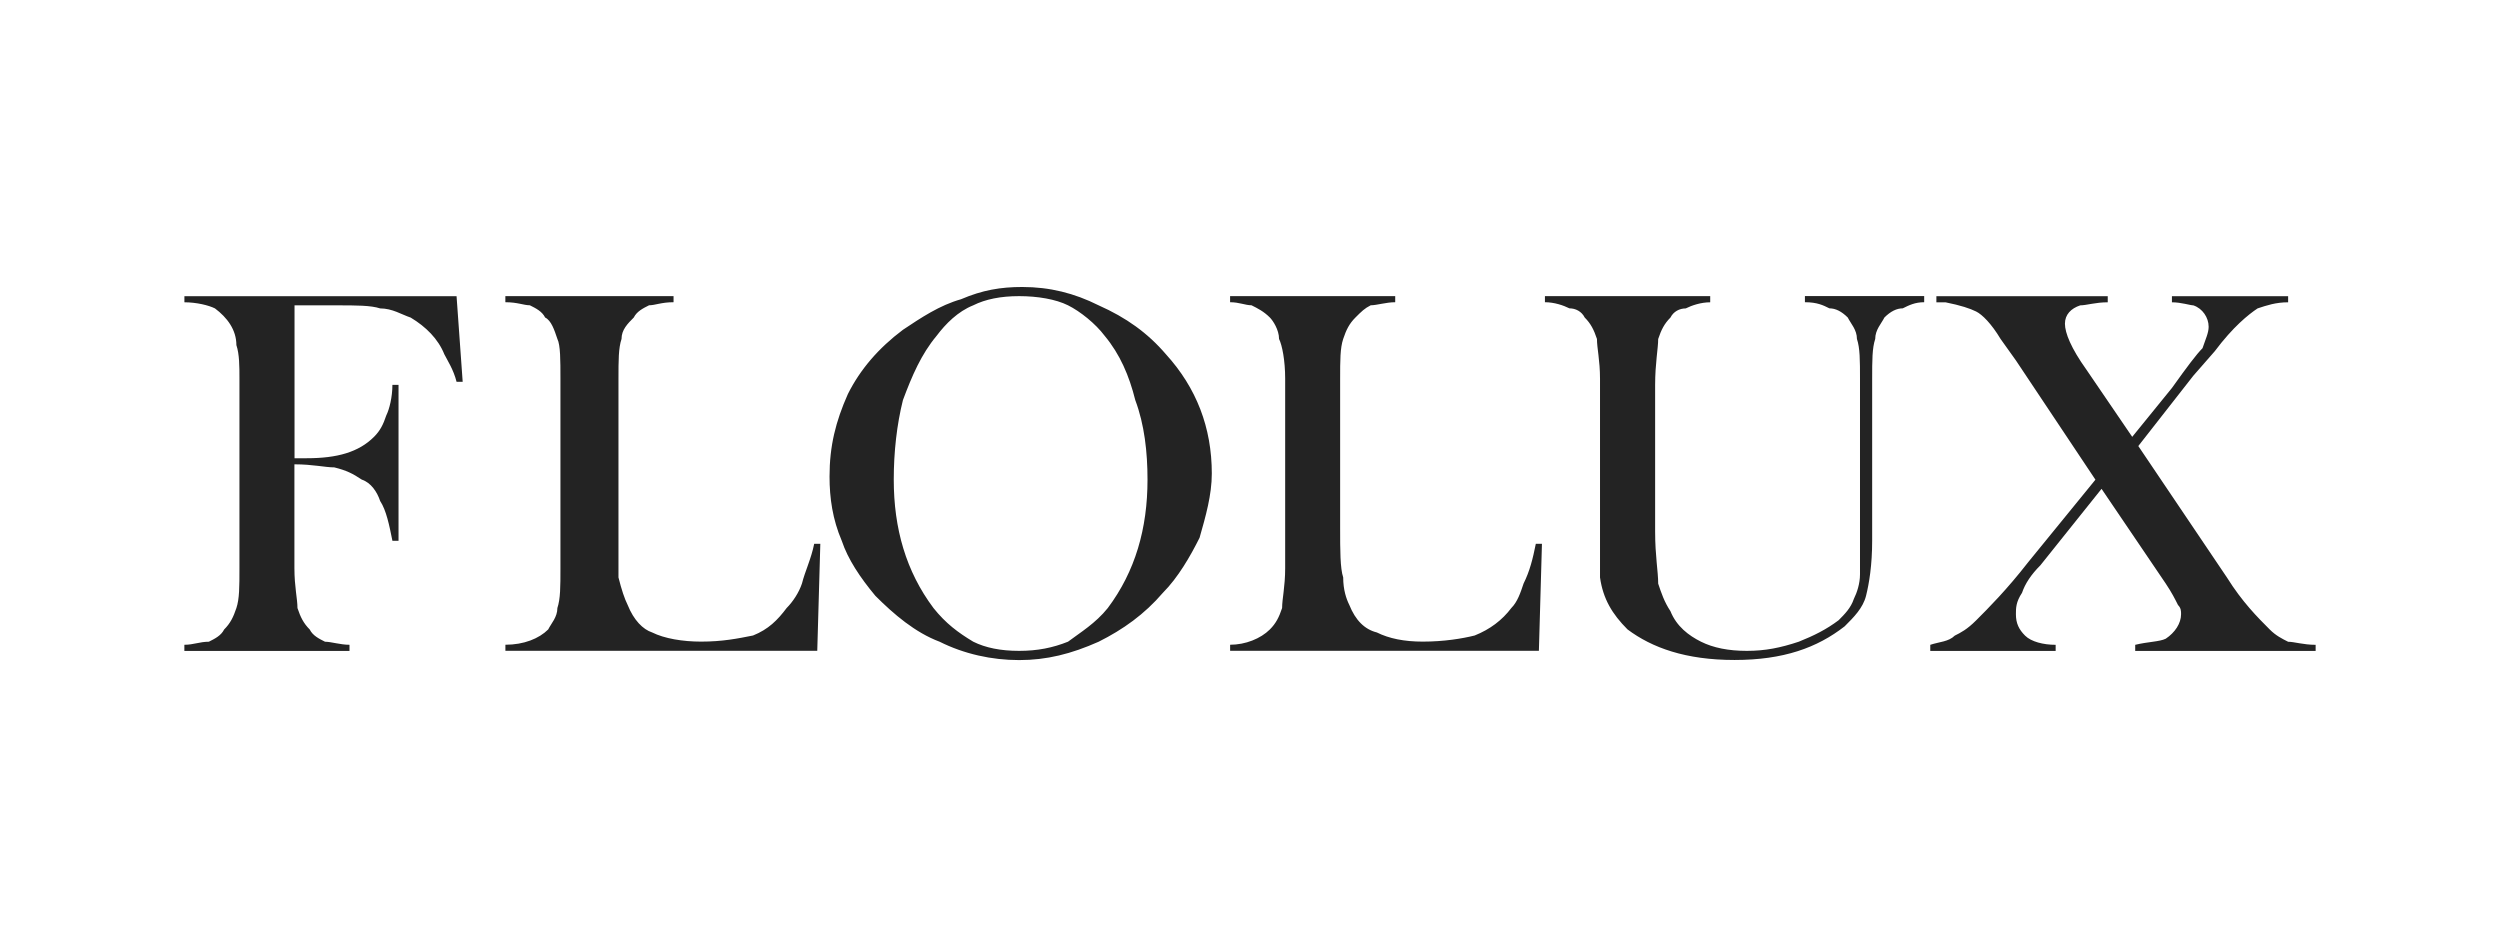
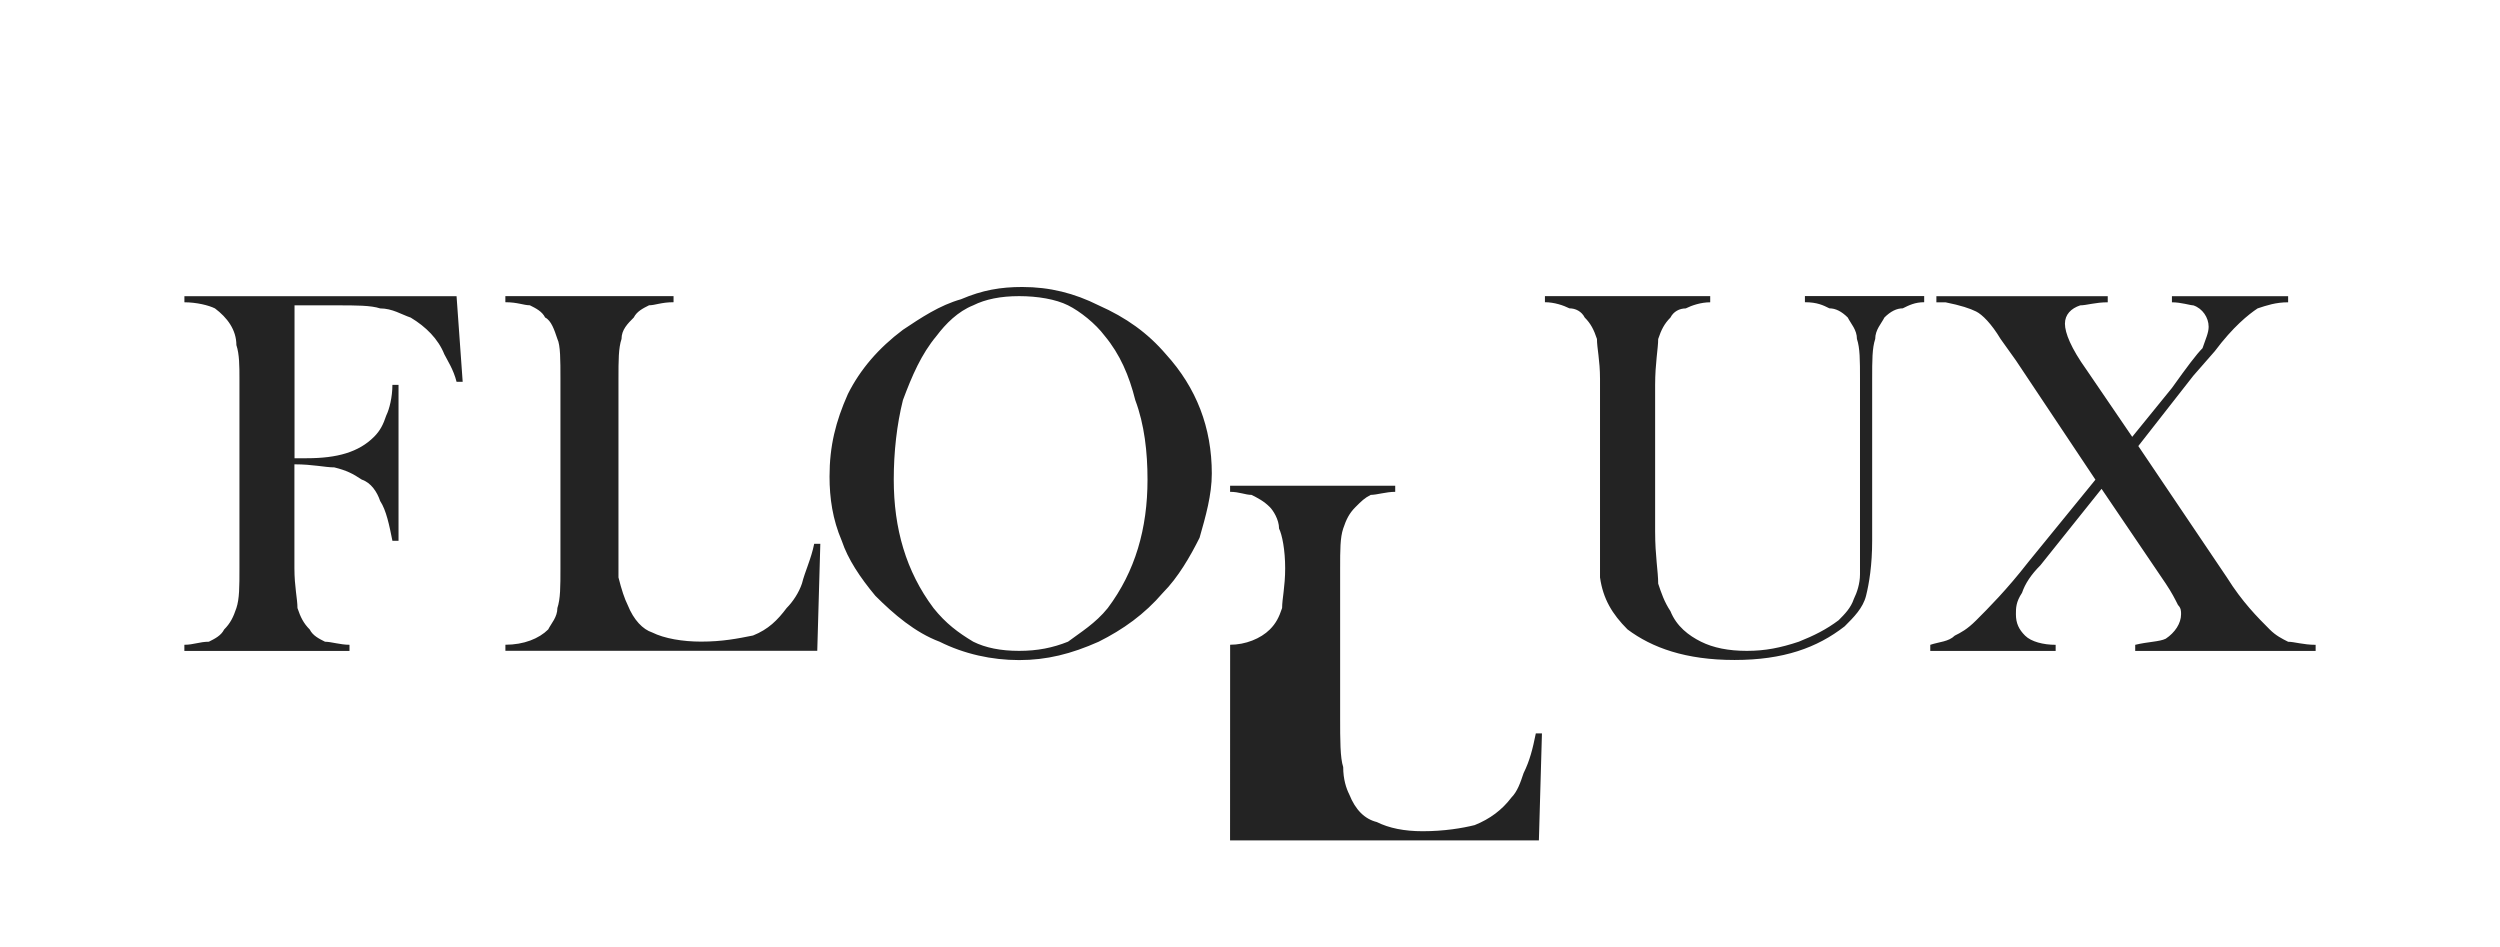
<svg xmlns="http://www.w3.org/2000/svg" viewBox="0 0 710.82 269.27" data-name="type wh" id="type_wh">
  <defs>
    <style>
      .cls-1 {
        fill: #232323;
      }
    </style>
  </defs>
-   <path d="M83.71,132.03v29.56c0,5.22.87,8.69.87,11.3.87,2.61,1.74,4.35,3.48,6.09.87,1.74,2.61,2.61,4.35,3.48,1.74,0,4.35.87,6.96.87v1.74h-46.95v-1.74c2.61,0,4.35-.87,6.96-.87,1.74-.87,3.48-1.74,4.35-3.48,1.74-1.74,2.61-3.48,3.48-6.09.87-2.61.87-6.09.87-11.3v-53.91c0-3.48,0-6.96-.87-9.56,0-4.35-2.61-7.82-6.09-10.43-1.74-.87-5.22-1.74-8.69-1.74v-1.74h77.38l1.74,24.34h-1.74c-.87-3.48-2.61-6.09-3.48-7.82-1.74-4.35-5.22-7.82-9.56-10.43-2.61-.87-5.22-2.61-8.69-2.61-2.61-.87-6.96-.87-12.17-.87h-12.17v43.47h3.48c8.69,0,14.78-1.74,19.13-6.09,1.74-1.74,2.61-3.48,3.48-6.09.87-1.74,1.74-5.22,1.74-8.69h1.74v44.34h-1.74c-.87-4.35-1.74-8.69-3.48-11.3-.87-2.61-2.61-5.22-5.22-6.09-2.61-1.74-4.35-2.61-7.82-3.48-2.61,0-6.09-.87-11.3-.87ZM143.7,185.06v-1.74c5.22,0,9.56-1.74,12.17-4.35.87-1.74,2.61-3.48,2.61-6.09.87-2.61.87-6.09.87-11.3v-53.91c0-5.22,0-9.56-.87-11.3-.87-2.61-1.74-5.22-3.48-6.09-.87-1.74-2.61-2.61-4.35-3.48-1.74,0-3.48-.87-6.96-.87v-1.74h47.82v1.74c-3.48,0-5.22.87-6.96.87-1.74.87-3.48,1.74-4.35,3.48-1.74,1.74-3.48,3.48-3.48,6.09-.87,2.61-.87,6.09-.87,11.3v56.51c.87,3.48,1.74,6.09,2.61,7.82,1.74,4.35,4.35,6.96,6.96,7.82,3.48,1.74,8.69,2.61,13.91,2.61,6.09,0,10.43-.87,14.78-1.74,4.35-1.74,6.96-4.35,9.56-7.82,1.74-1.74,3.48-4.35,4.35-6.96.87-3.48,2.61-6.96,3.48-11.3h1.74l-.87,30.43h-88.68ZM235.86,135.5c0-8.69,1.74-15.65,5.22-23.47,3.48-6.96,8.69-13.04,15.65-18.26,5.22-3.48,10.43-6.96,16.52-8.69,6.09-2.61,11.3-3.48,17.39-3.48,7.82,0,14.78,1.74,21.74,5.22,7.82,3.48,13.91,7.82,19.13,13.91,8.69,9.56,13.04,20.87,13.04,33.91,0,6.09-1.74,12.17-3.48,18.26-2.61,5.22-6.09,11.3-10.43,15.65-5.22,6.09-11.3,10.43-18.26,13.91-7.82,3.48-14.78,5.22-22.61,5.22s-15.65-1.74-22.61-5.22c-6.96-2.61-13.04-7.82-18.26-13.04-4.35-5.22-7.82-10.43-9.56-15.65-2.61-6.09-3.48-12.17-3.48-18.26ZM254.12,136.37c0,13.91,3.48,26.08,11.3,36.52,3.48,4.35,6.96,6.96,11.3,9.56,3.48,1.74,7.82,2.61,13.04,2.61s9.56-.87,13.91-2.61c3.48-2.61,7.82-5.22,11.3-9.56,7.82-10.43,11.3-22.61,11.3-36.52,0-7.82-.87-15.65-3.48-22.61-1.74-6.96-4.35-13.04-8.69-18.26-2.61-3.48-6.96-6.96-10.43-8.69-3.48-1.74-8.69-2.61-13.91-2.61s-9.56.87-13.04,2.61c-4.35,1.74-7.82,5.22-10.43,8.69-4.35,5.22-6.96,11.3-9.56,18.26-1.74,6.96-2.61,14.78-2.61,22.61ZM349.76,185.06v-1.74c4.35,0,8.69-1.74,11.3-4.35,1.74-1.74,2.61-3.48,3.48-6.09,0-2.61.87-6.09.87-11.3v-53.91c0-5.22-.87-9.56-1.74-11.3,0-2.61-1.74-5.22-2.61-6.09-1.74-1.74-3.48-2.61-5.22-3.48-1.74,0-3.48-.87-6.09-.87v-1.74h46.95v1.74c-2.61,0-5.22.87-6.96.87-1.74.87-2.61,1.74-4.35,3.48-1.74,1.74-2.61,3.48-3.48,6.09-.87,2.61-.87,6.09-.87,11.3v42.6c0,6.09,0,11.3.87,13.91,0,3.48.87,6.09,1.74,7.82,1.74,4.35,4.35,6.96,7.82,7.82,3.48,1.74,7.82,2.61,13.04,2.61,6.09,0,11.3-.87,14.78-1.74,4.35-1.74,7.82-4.35,10.43-7.82,1.74-1.74,2.61-4.35,3.48-6.96,1.74-3.48,2.61-6.96,3.48-11.3h1.74l-.87,30.43h-87.81ZM486.26,84.21v1.74c-2.61,0-5.22.87-6.96,1.74-1.74,0-3.48.87-4.35,2.61-1.74,1.74-2.61,3.48-3.48,6.09,0,2.61-.87,6.96-.87,13.04v41.73c0,6.96.87,11.3.87,14.78.87,2.61,1.74,5.22,3.48,7.82,1.74,4.35,5.22,6.96,8.69,8.69,3.48,1.74,7.82,2.61,13.04,2.61s9.56-.87,14.78-2.61c4.35-1.74,7.82-3.48,11.3-6.09,1.74-1.74,3.48-3.48,4.35-6.09.87-1.74,1.74-4.35,1.74-6.96v-55.64c0-5.22,0-8.69-.87-11.3,0-2.61-1.74-4.35-2.61-6.09-1.74-1.74-3.48-2.61-5.22-2.61-1.74-.87-3.48-1.74-6.96-1.74v-1.74h33.91v1.74c-2.61,0-4.35.87-6.09,1.74-1.74,0-3.48.87-5.22,2.61-.87,1.74-2.61,3.48-2.61,6.09-.87,2.61-.87,6.09-.87,11.3v46.08c0,6.96-.87,12.17-1.74,15.65s-3.48,6.09-6.09,8.69c-7.82,6.09-17.39,9.56-31.3,9.56s-23.47-3.48-30.43-8.69c-4.35-4.35-6.96-8.69-7.82-14.78v-56.51c0-5.22-.87-8.69-.87-11.3-.87-2.61-1.74-4.35-3.48-6.09-.87-1.74-2.61-2.61-4.35-2.61-1.74-.87-4.35-1.74-6.96-1.74v-1.74h46.95ZM550.6,84.21h48.69v1.74c-3.48,0-6.09.87-7.82.87-2.61.87-4.35,2.61-4.35,5.22s1.74,6.96,6.09,13.04l13.04,19.13,11.3-13.91c4.35-6.09,6.96-9.56,8.69-11.3.87-2.61,1.74-4.35,1.74-6.09,0-2.61-1.74-5.22-4.35-6.09-.87,0-3.48-.87-6.09-.87v-1.74h33.04v1.74c-3.48,0-6.09.87-8.69,1.74-2.61,1.74-6.96,5.22-12.17,12.17l-6.09,6.96-15.65,20,25.21,37.39c4.35,6.96,8.69,11.3,12.17,14.78,1.74,1.74,3.48,2.61,5.22,3.48,1.74,0,4.35.87,7.82.87v1.74h-51.3v-1.74c3.48-.87,6.96-.87,8.69-1.74,2.61-1.74,4.35-4.35,4.35-6.96,0-.87,0-1.74-.87-2.61-.87-1.74-1.74-3.48-3.48-6.09l-18.26-26.95-17.39,21.74c-2.61,2.61-4.35,5.22-5.22,7.82-1.74,2.61-1.74,4.35-1.74,6.09,0,2.61.87,4.35,2.61,6.09s5.22,2.61,8.69,2.61v1.74h-35.65v-1.74c2.61-.87,5.22-.87,6.96-2.61,1.74-.87,3.48-1.74,6.09-4.35,3.48-3.48,8.69-8.69,14.78-16.52l19.13-23.47-22.61-33.91-4.35-6.09c-2.61-4.35-5.22-6.96-6.96-7.82s-4.35-1.74-8.69-2.61h-2.61v-1.74h0Z" class="cls-1" />
+   <path d="M83.71,132.03v29.56c0,5.22.87,8.69.87,11.3.87,2.61,1.74,4.35,3.48,6.09.87,1.74,2.61,2.61,4.35,3.48,1.74,0,4.35.87,6.96.87v1.74h-46.95v-1.74c2.61,0,4.35-.87,6.96-.87,1.74-.87,3.48-1.74,4.35-3.48,1.74-1.74,2.61-3.48,3.48-6.09.87-2.61.87-6.09.87-11.3v-53.91c0-3.48,0-6.96-.87-9.56,0-4.35-2.61-7.82-6.09-10.43-1.74-.87-5.22-1.74-8.69-1.74v-1.74h77.38l1.74,24.34h-1.74c-.87-3.48-2.61-6.09-3.48-7.82-1.74-4.35-5.22-7.82-9.56-10.43-2.61-.87-5.22-2.61-8.69-2.61-2.61-.87-6.96-.87-12.17-.87h-12.17v43.47h3.48c8.69,0,14.78-1.74,19.13-6.09,1.74-1.74,2.61-3.48,3.48-6.09.87-1.74,1.74-5.22,1.74-8.69h1.74v44.34h-1.74c-.87-4.35-1.74-8.69-3.48-11.3-.87-2.61-2.61-5.22-5.22-6.09-2.61-1.74-4.35-2.61-7.82-3.48-2.61,0-6.09-.87-11.3-.87ZM143.7,185.06v-1.74c5.22,0,9.56-1.74,12.17-4.35.87-1.74,2.61-3.48,2.61-6.09.87-2.61.87-6.09.87-11.3v-53.91c0-5.22,0-9.56-.87-11.3-.87-2.61-1.74-5.22-3.48-6.09-.87-1.74-2.61-2.61-4.35-3.48-1.74,0-3.48-.87-6.96-.87v-1.74h47.82v1.74c-3.48,0-5.22.87-6.96.87-1.74.87-3.48,1.74-4.35,3.48-1.74,1.74-3.48,3.48-3.48,6.09-.87,2.61-.87,6.09-.87,11.3v56.51c.87,3.48,1.74,6.09,2.61,7.82,1.74,4.35,4.35,6.96,6.96,7.82,3.48,1.74,8.69,2.61,13.91,2.61,6.09,0,10.43-.87,14.78-1.74,4.35-1.74,6.96-4.35,9.56-7.82,1.74-1.74,3.48-4.35,4.35-6.96.87-3.48,2.61-6.96,3.48-11.3h1.74l-.87,30.43h-88.68ZM235.86,135.5c0-8.69,1.74-15.65,5.22-23.47,3.48-6.96,8.69-13.04,15.65-18.26,5.22-3.48,10.43-6.96,16.52-8.69,6.09-2.61,11.3-3.48,17.39-3.48,7.82,0,14.78,1.74,21.74,5.22,7.82,3.48,13.91,7.82,19.13,13.91,8.69,9.56,13.04,20.87,13.04,33.91,0,6.09-1.74,12.17-3.48,18.26-2.61,5.22-6.09,11.3-10.43,15.65-5.22,6.09-11.3,10.43-18.26,13.91-7.82,3.48-14.78,5.22-22.61,5.22s-15.65-1.74-22.61-5.22c-6.96-2.61-13.04-7.82-18.26-13.04-4.35-5.22-7.82-10.43-9.56-15.65-2.61-6.09-3.48-12.17-3.48-18.26ZM254.12,136.37c0,13.91,3.48,26.08,11.3,36.52,3.48,4.35,6.96,6.96,11.3,9.56,3.48,1.74,7.82,2.61,13.04,2.61s9.56-.87,13.91-2.61c3.48-2.61,7.82-5.22,11.3-9.56,7.82-10.43,11.3-22.61,11.3-36.52,0-7.82-.87-15.65-3.48-22.61-1.74-6.96-4.35-13.04-8.69-18.26-2.61-3.48-6.96-6.96-10.43-8.69-3.48-1.74-8.69-2.61-13.91-2.61s-9.56.87-13.04,2.61c-4.35,1.74-7.82,5.22-10.43,8.69-4.35,5.22-6.96,11.3-9.56,18.26-1.74,6.96-2.61,14.78-2.61,22.61ZM349.76,185.06v-1.74c4.35,0,8.69-1.74,11.3-4.35,1.74-1.74,2.61-3.48,3.48-6.09,0-2.61.87-6.09.87-11.3c0-5.22-.87-9.56-1.74-11.3,0-2.61-1.74-5.22-2.61-6.09-1.74-1.74-3.48-2.61-5.22-3.48-1.74,0-3.48-.87-6.09-.87v-1.74h46.95v1.74c-2.61,0-5.22.87-6.96.87-1.74.87-2.61,1.74-4.35,3.48-1.74,1.74-2.61,3.48-3.48,6.09-.87,2.61-.87,6.09-.87,11.3v42.6c0,6.09,0,11.3.87,13.91,0,3.48.87,6.09,1.74,7.82,1.74,4.35,4.35,6.96,7.82,7.82,3.48,1.74,7.82,2.61,13.04,2.61,6.09,0,11.3-.87,14.78-1.74,4.35-1.74,7.82-4.35,10.43-7.82,1.74-1.74,2.61-4.35,3.48-6.96,1.74-3.48,2.61-6.96,3.48-11.3h1.74l-.87,30.43h-87.81ZM486.26,84.21v1.74c-2.61,0-5.22.87-6.96,1.74-1.74,0-3.48.87-4.35,2.61-1.74,1.74-2.61,3.48-3.48,6.09,0,2.61-.87,6.96-.87,13.04v41.73c0,6.96.87,11.3.87,14.78.87,2.61,1.74,5.22,3.48,7.82,1.74,4.35,5.22,6.96,8.69,8.69,3.48,1.74,7.82,2.61,13.04,2.61s9.56-.87,14.78-2.61c4.35-1.74,7.82-3.48,11.3-6.09,1.74-1.74,3.48-3.48,4.35-6.09.87-1.74,1.74-4.35,1.74-6.96v-55.64c0-5.22,0-8.69-.87-11.3,0-2.61-1.74-4.35-2.61-6.09-1.74-1.74-3.48-2.61-5.22-2.61-1.74-.87-3.48-1.74-6.96-1.74v-1.74h33.91v1.74c-2.61,0-4.35.87-6.09,1.74-1.74,0-3.48.87-5.22,2.61-.87,1.74-2.61,3.48-2.61,6.09-.87,2.61-.87,6.09-.87,11.3v46.08c0,6.96-.87,12.17-1.74,15.65s-3.48,6.09-6.09,8.69c-7.82,6.09-17.39,9.56-31.3,9.56s-23.47-3.48-30.43-8.69c-4.35-4.35-6.96-8.69-7.82-14.78v-56.51c0-5.22-.87-8.69-.87-11.3-.87-2.61-1.74-4.35-3.48-6.09-.87-1.74-2.61-2.61-4.35-2.61-1.74-.87-4.35-1.74-6.96-1.74v-1.74h46.95ZM550.6,84.21h48.69v1.74c-3.48,0-6.09.87-7.82.87-2.61.87-4.35,2.61-4.35,5.22s1.74,6.96,6.09,13.04l13.04,19.13,11.3-13.91c4.35-6.09,6.96-9.56,8.69-11.3.87-2.61,1.74-4.35,1.74-6.09,0-2.61-1.74-5.22-4.35-6.09-.87,0-3.48-.87-6.09-.87v-1.74h33.04v1.74c-3.48,0-6.09.87-8.69,1.74-2.61,1.74-6.96,5.22-12.17,12.17l-6.09,6.96-15.65,20,25.21,37.39c4.35,6.96,8.69,11.3,12.17,14.78,1.74,1.74,3.48,2.61,5.22,3.48,1.74,0,4.35.87,7.82.87v1.74h-51.3v-1.74c3.48-.87,6.96-.87,8.69-1.74,2.61-1.74,4.35-4.35,4.35-6.96,0-.87,0-1.74-.87-2.61-.87-1.74-1.74-3.48-3.48-6.09l-18.26-26.95-17.39,21.74c-2.61,2.61-4.35,5.22-5.22,7.82-1.74,2.61-1.74,4.35-1.74,6.09,0,2.61.87,4.35,2.61,6.09s5.22,2.61,8.69,2.61v1.74h-35.65v-1.74c2.61-.87,5.22-.87,6.96-2.61,1.74-.87,3.48-1.74,6.09-4.35,3.48-3.48,8.69-8.69,14.78-16.52l19.13-23.47-22.61-33.91-4.35-6.09c-2.61-4.35-5.22-6.96-6.96-7.82s-4.35-1.74-8.69-2.61h-2.61v-1.74h0Z" class="cls-1" />
</svg>